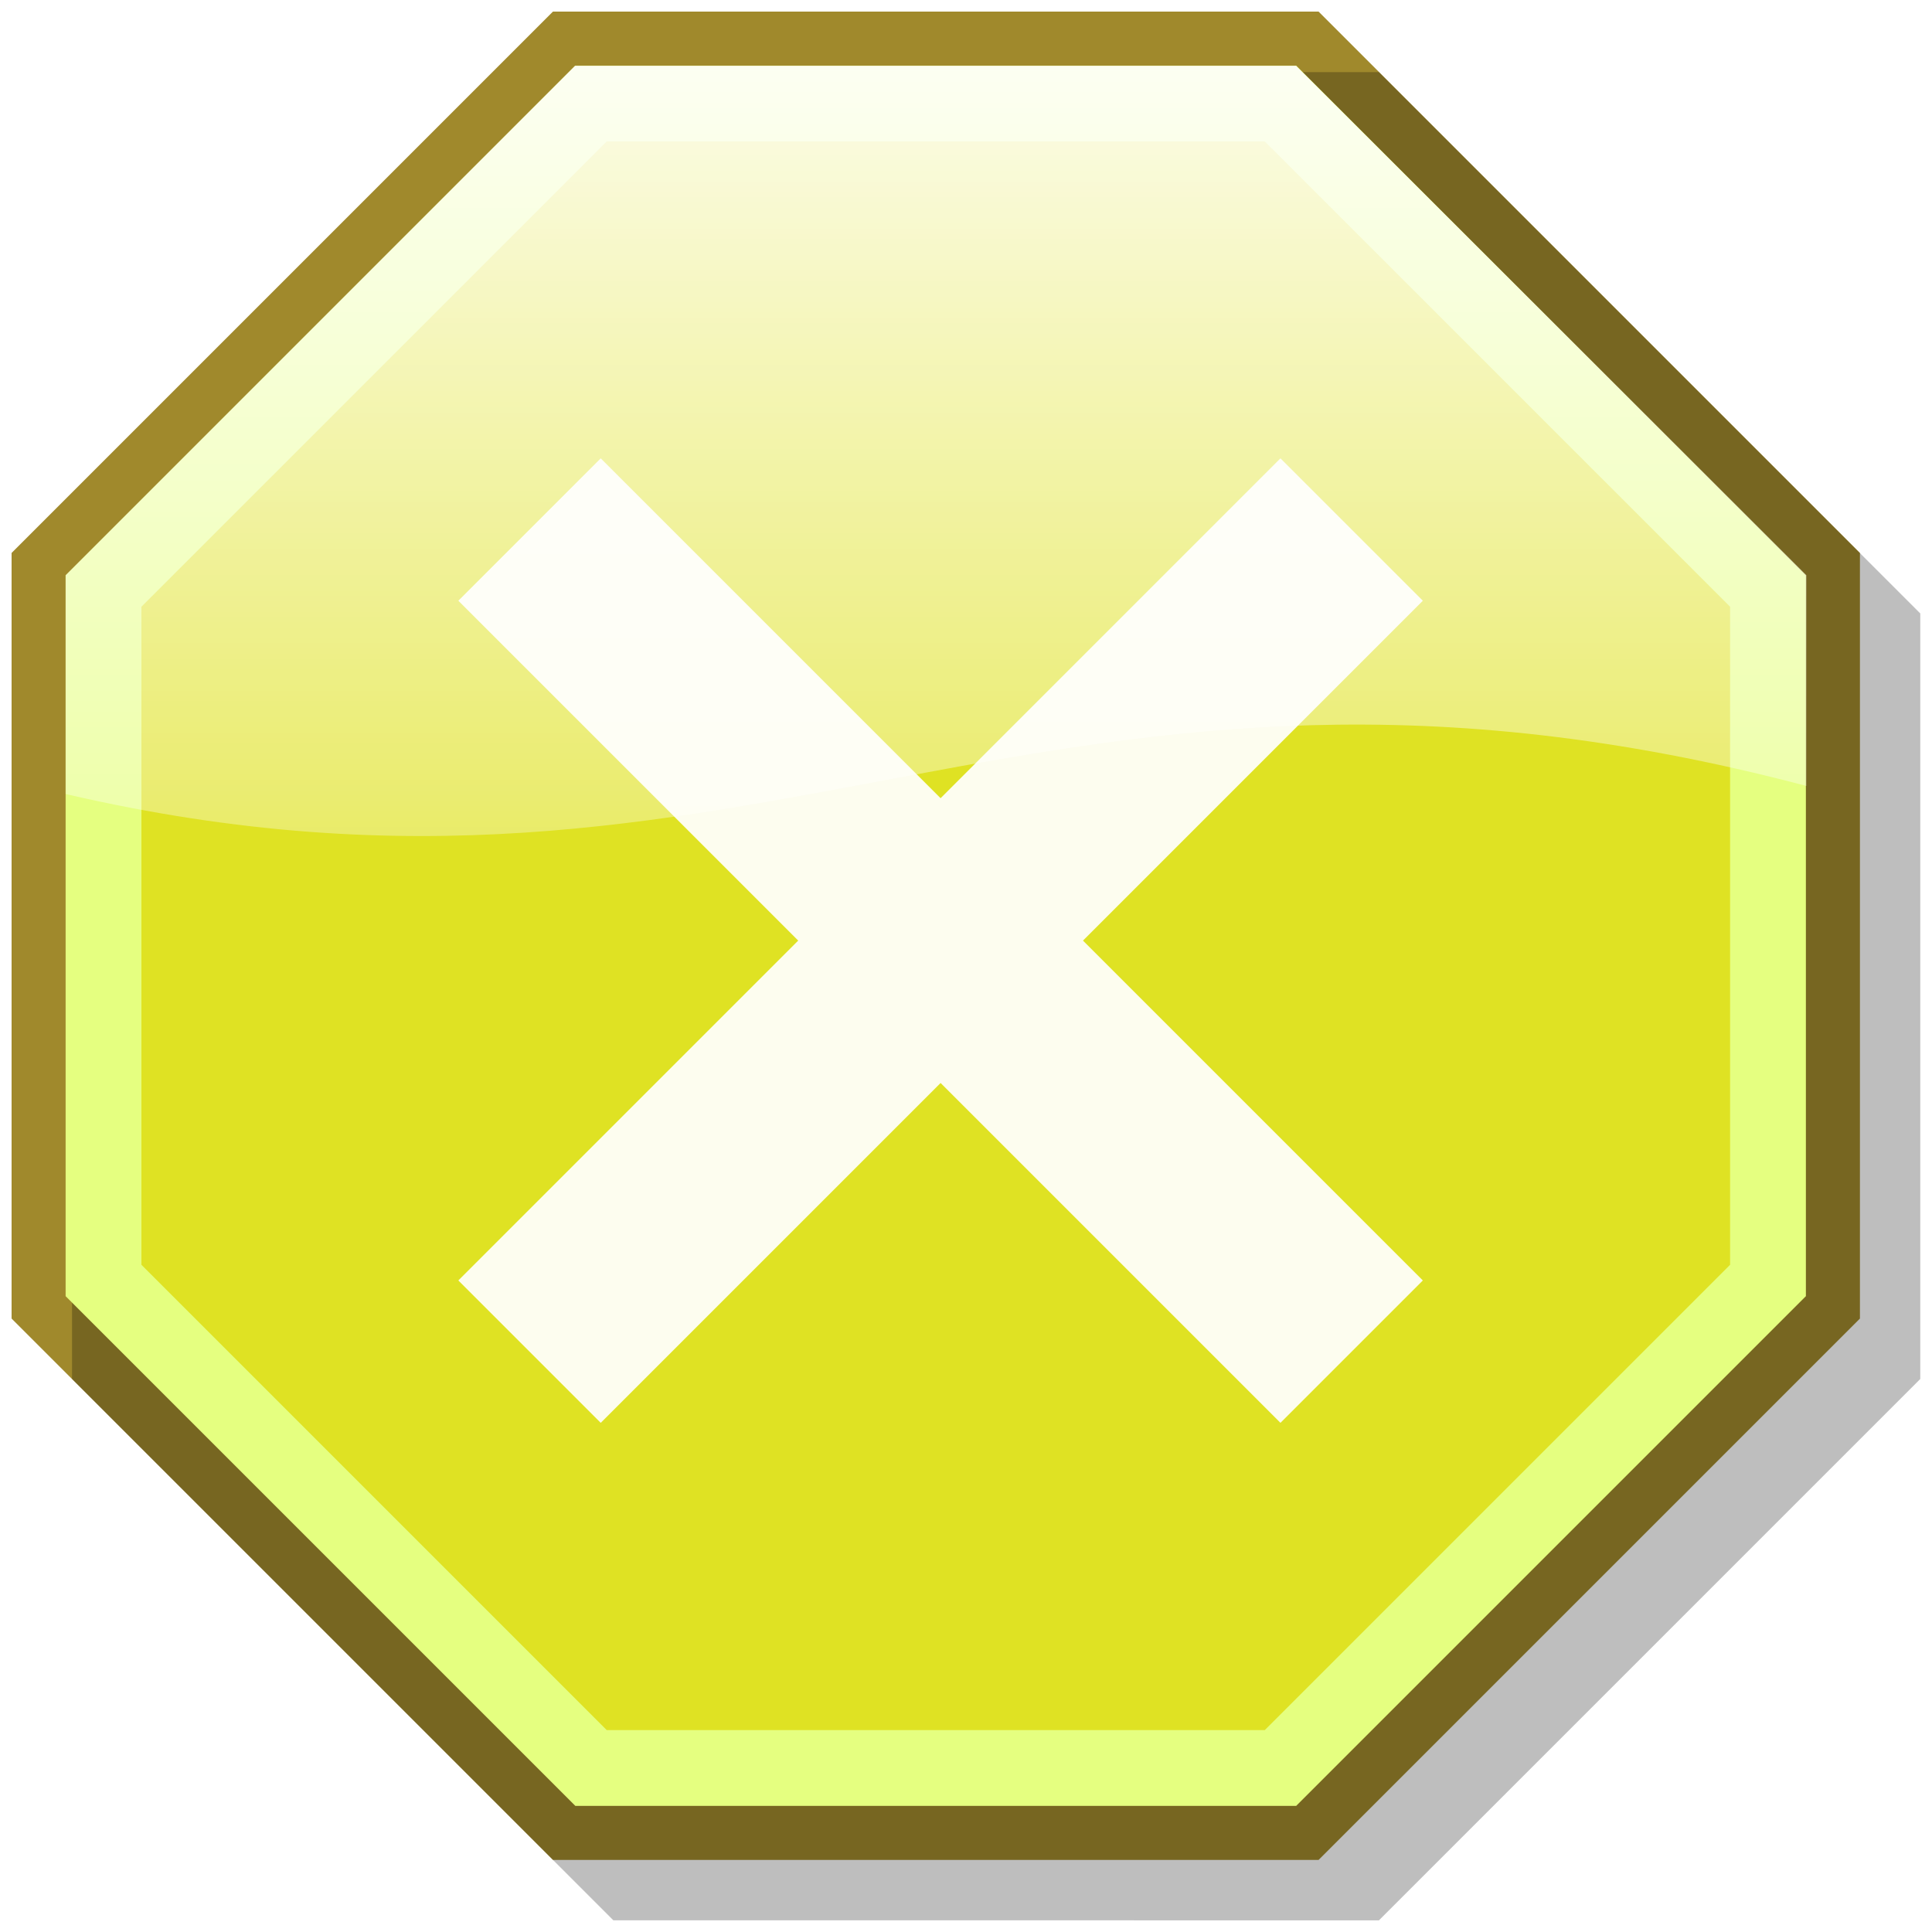
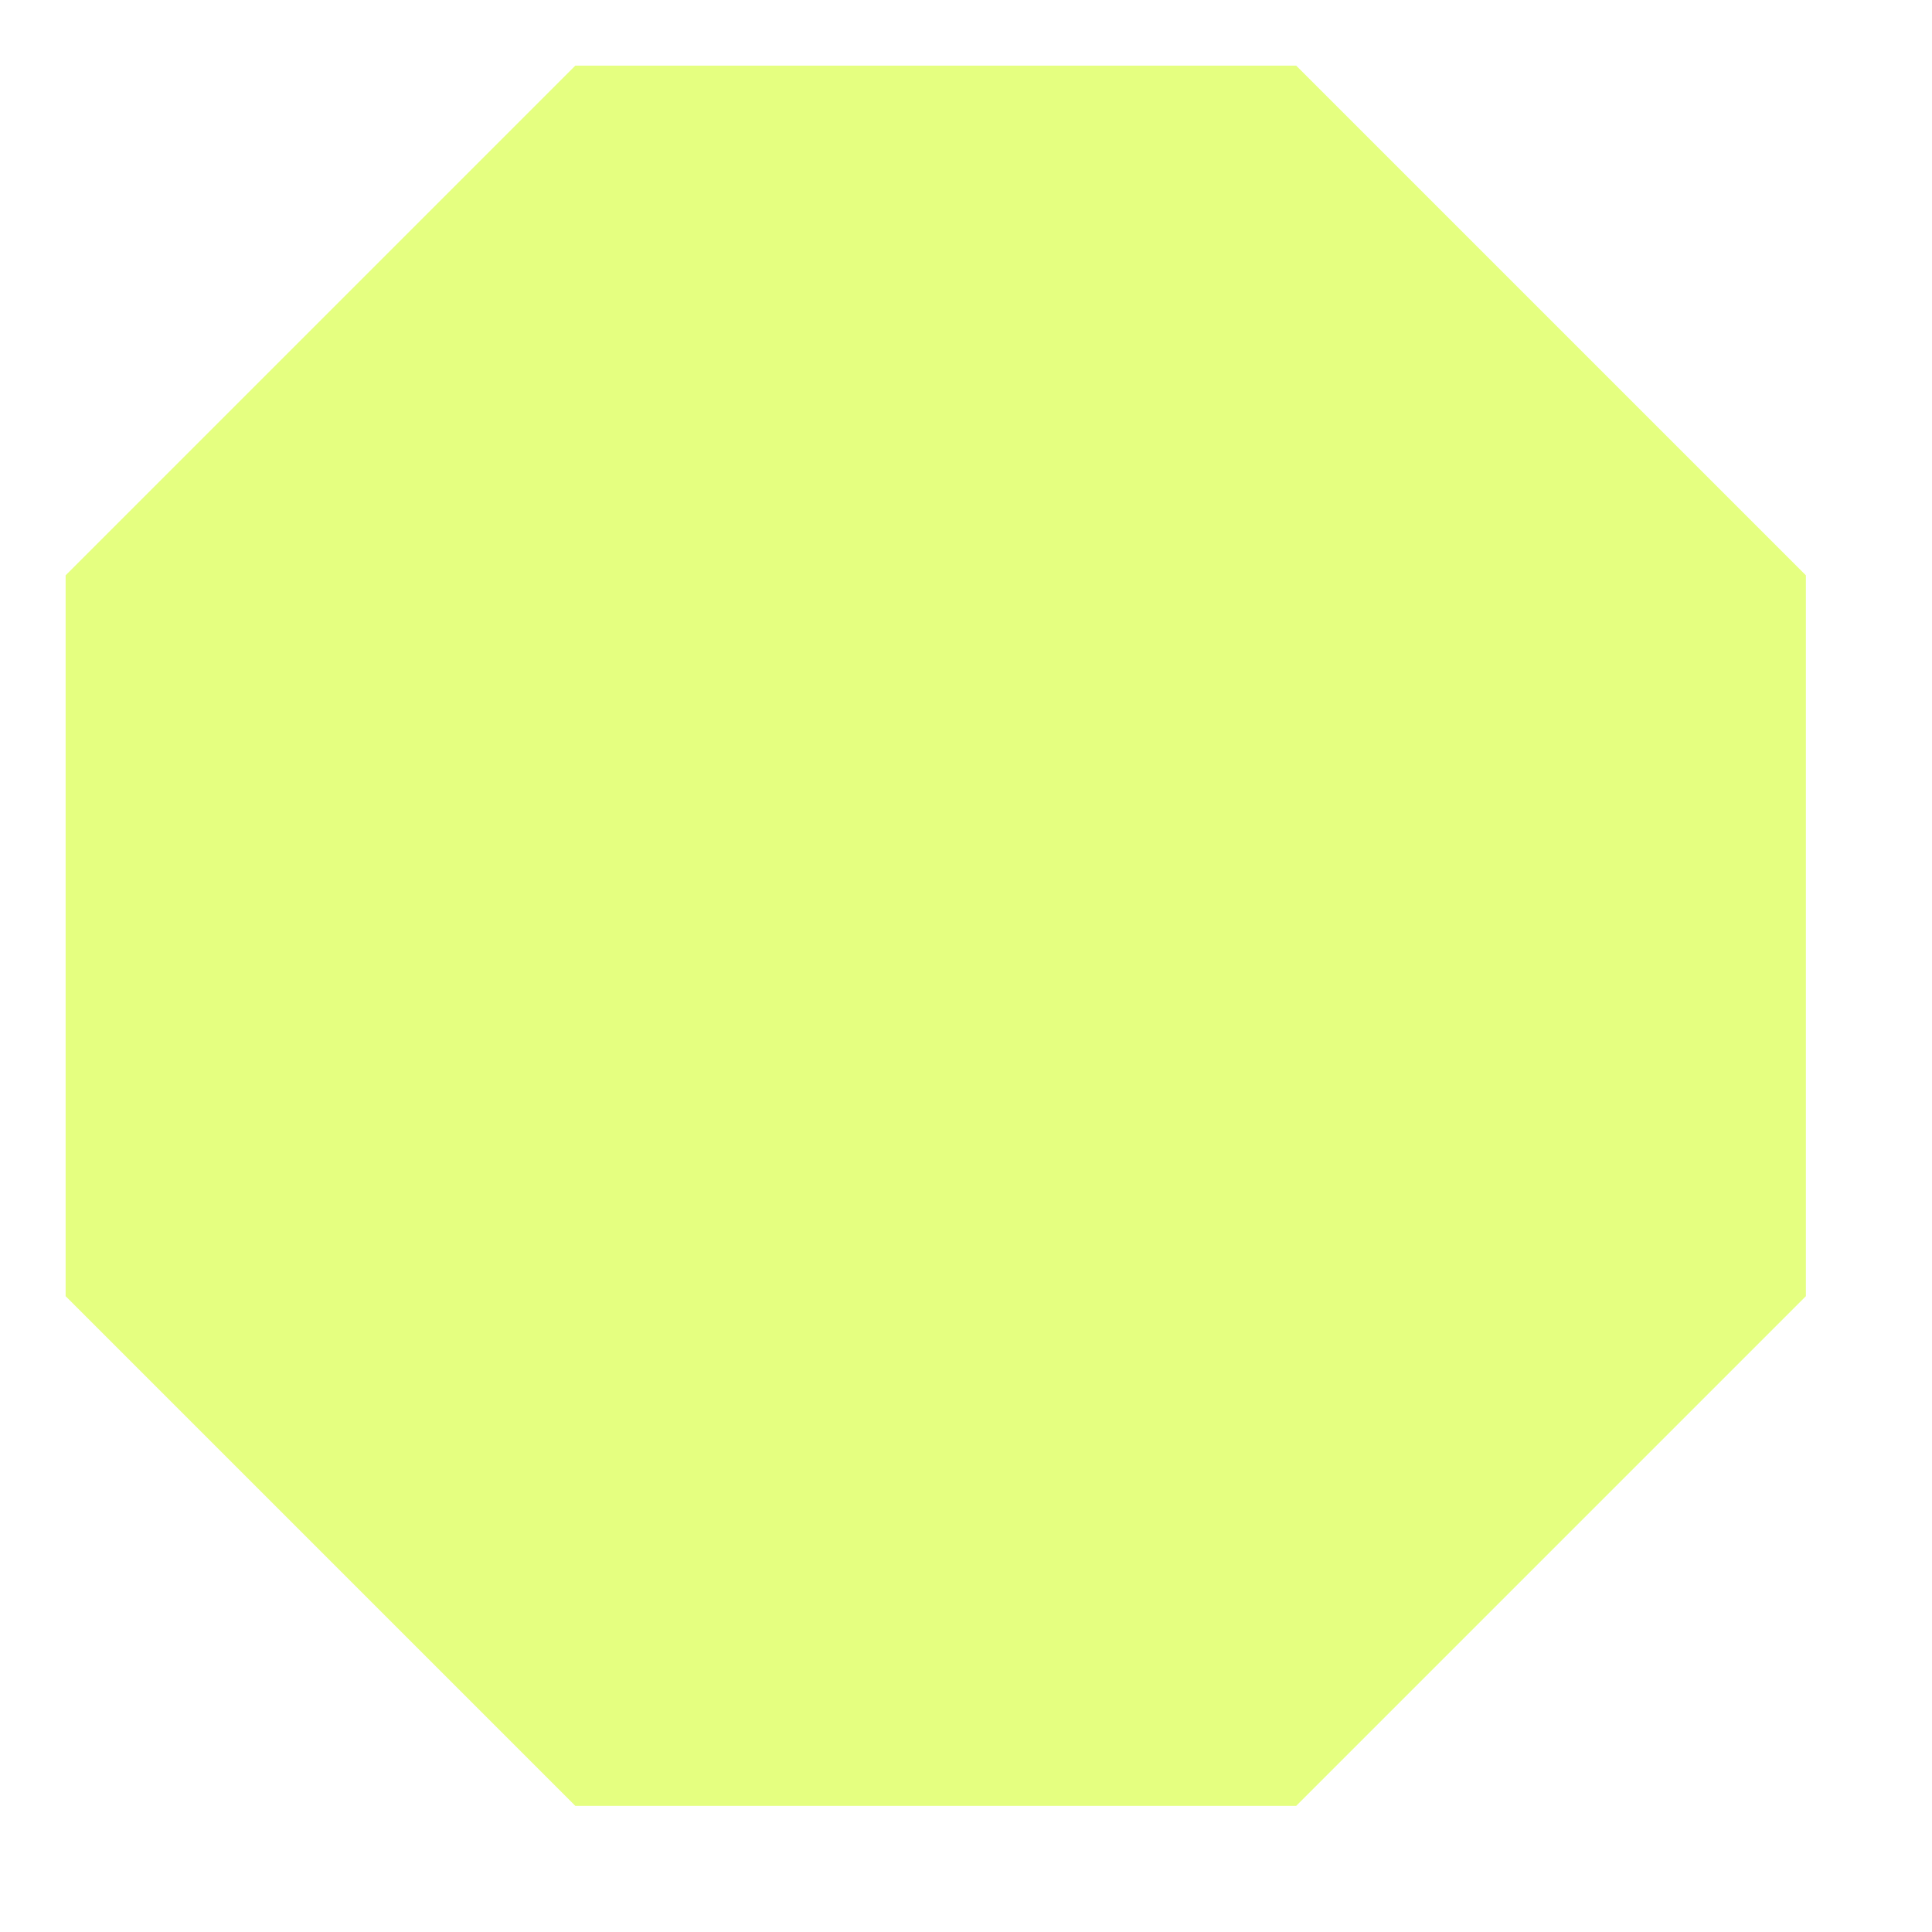
<svg xmlns="http://www.w3.org/2000/svg" xmlns:xlink="http://www.w3.org/1999/xlink" width="240" height="240" version="1.0">
  <defs>
    <linearGradient id="a">
      <stop offset="0" stop-color="#fff" />
      <stop offset="1" stop-color="#fff" stop-opacity="0" />
    </linearGradient>
    <linearGradient xlink:href="#a" id="c" x1="466.688" x2="466.688" y1="664.792" y2="709.067" gradientTransform="translate(-1281.147 -1839.986) scale(3.757)" gradientUnits="userSpaceOnUse" />
    <filter id="b">
      <feGaussianBlur stdDeviation=".164" />
    </filter>
  </defs>
  <g transform="translate(-463.845 -666.744)">
-     <path fill="#a0892c" d="m532.535 668.183 95.107 0 67.251 67.251-0 95.107-67.251 67.251-95.107-0-67.251-67.251 0-95.107 67.251-67.251z" />
-     <path fill-opacity=".257" d="m32 0 22.627 9.373L64 32l-9.373 22.627L32 64 9.373 54.627 0 32 9.373 9.373 32 0z" filter="url(#b)" transform="rotate(-22.5 2030.635 -707.295) scale(3.883)" />
    <path fill="#e5ff80" d="m535.315 674.896 89.546 0 63.318 63.318-0 89.546-63.318 63.318-89.546-0-63.318-63.318 0-89.546 63.318-63.318z" />
-     <path fill="#dfe223" d="m539.215 684.312 81.745 0 57.803 57.803-0 81.745-57.803 57.803-81.745-0-57.803-57.803 0-81.745 57.803-57.803z" />
-     <path fill="#fdfdef" fill-rule="evenodd" d="m538.47 723.681-17.688 17.688 42.219 42.219-42.219 42.219 17.688 17.688 42.219-42.219 42.219 42.219 17.688-17.688-42.219-42.219 42.219-42.219-17.688-17.688-42.219 42.219-42.219-42.219z" />
-     <path fill="url(#c)" d="m535.274 674.923-63.275 63.275v27.181c86.39 20.062 121.77-25.947 216.238-1.003v-26.179l-63.392-63.275H535.274z" />
  </g>
</svg>